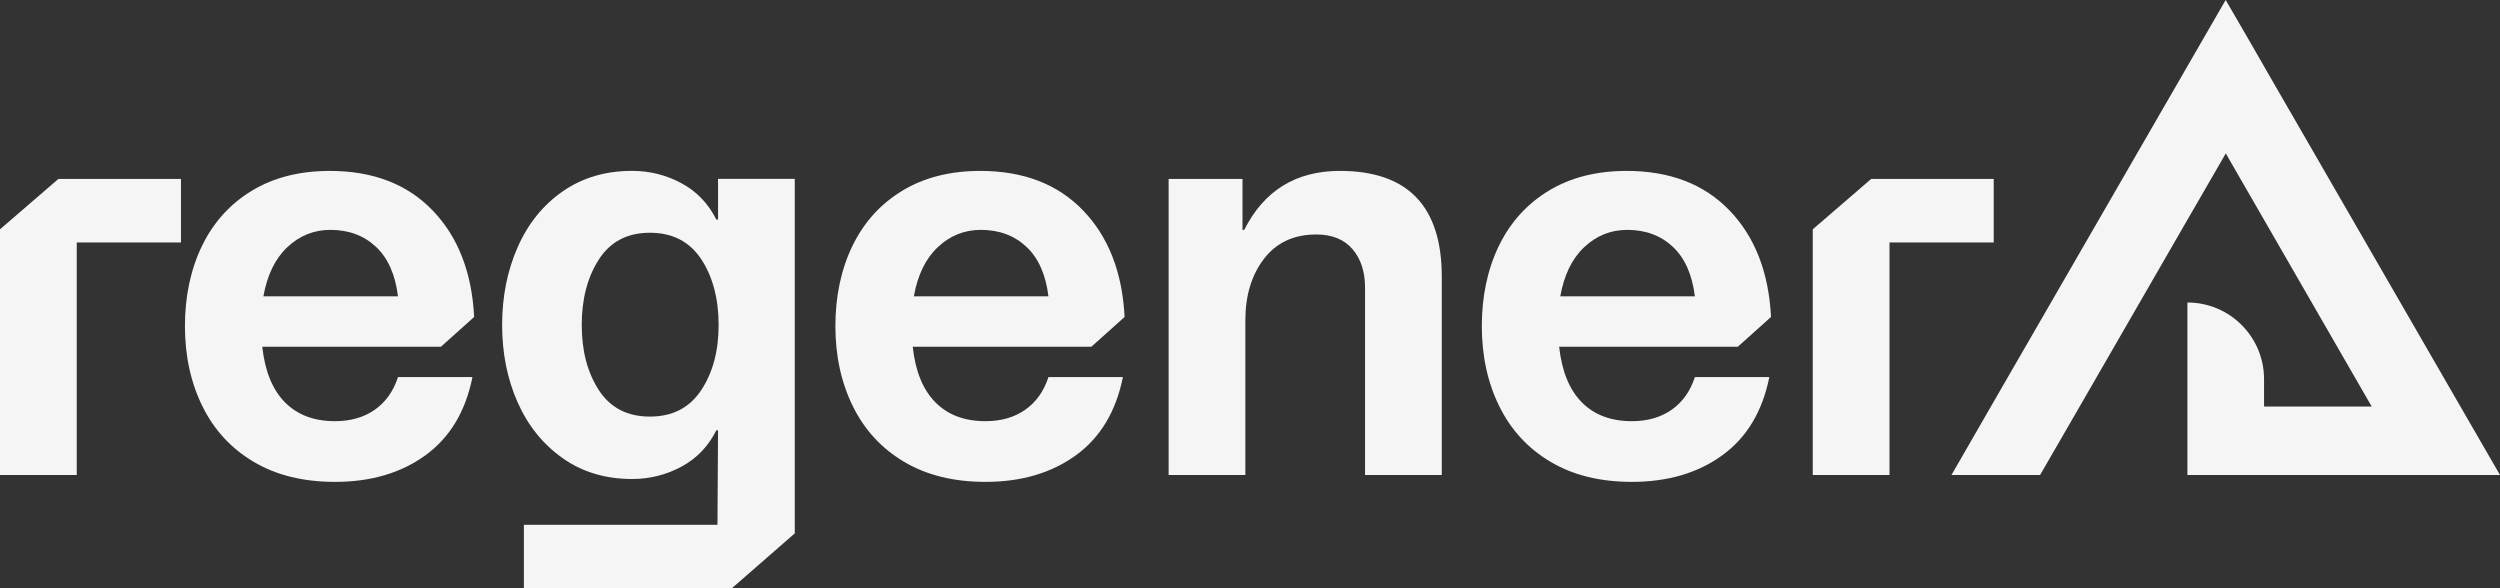
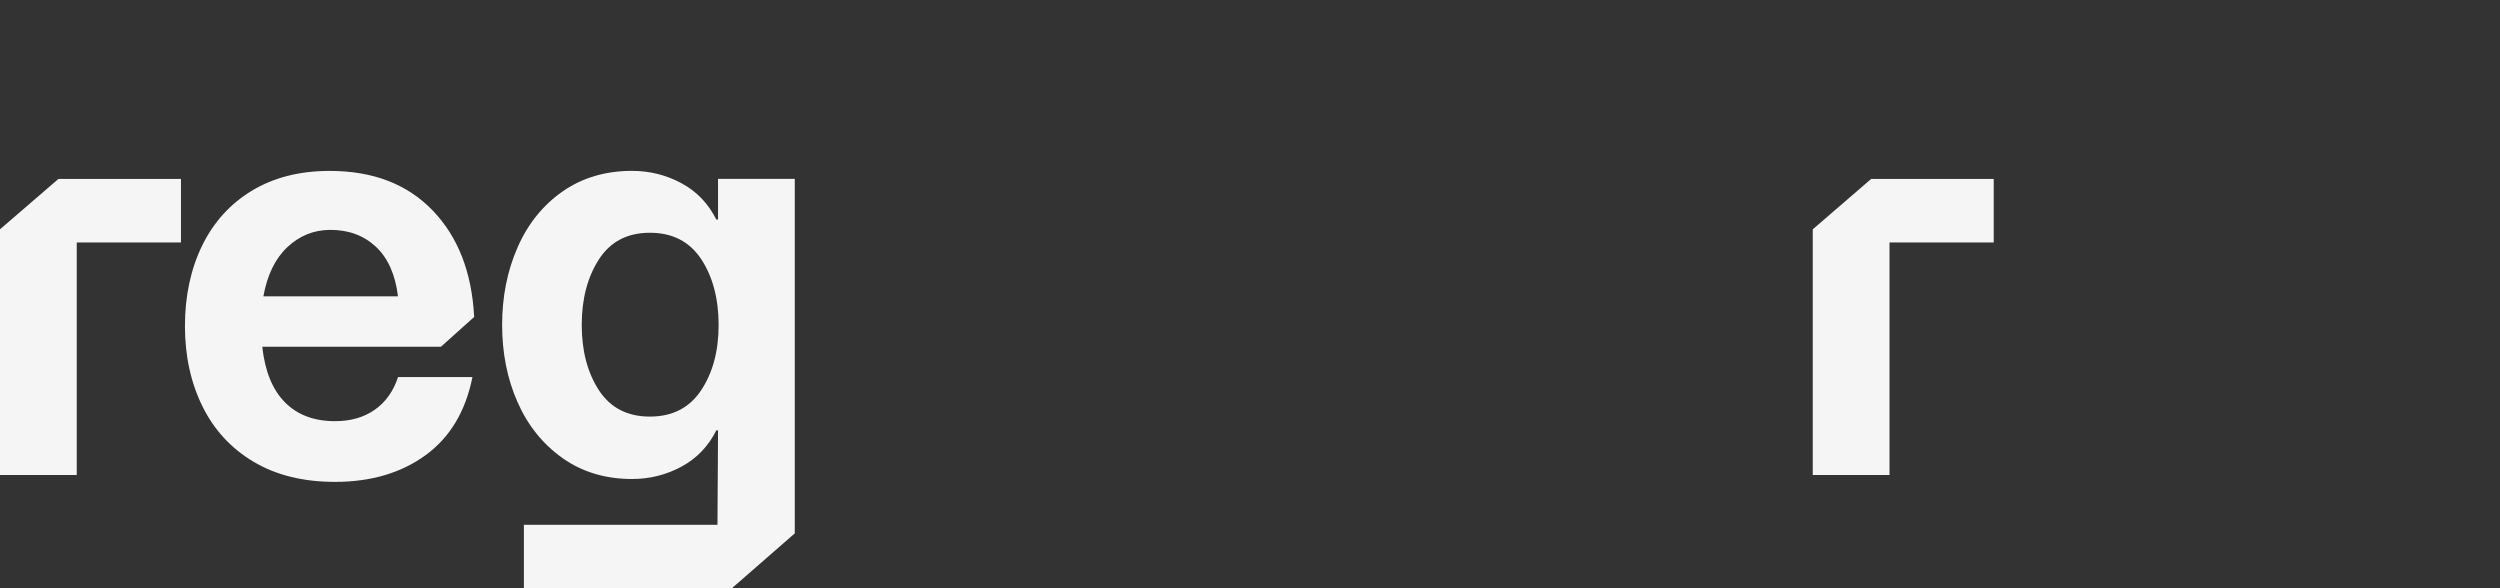
<svg xmlns="http://www.w3.org/2000/svg" id="Layer_2" data-name="Layer 2" viewBox="0 0 1803.11 424.36">
  <rect x="0" y="0" width="1803.11" height="424.36" fill="#333333" stroke="none" />
  <defs>
    <style>
      .cls-1 {
        fill: #f5f5f5;
      }
    </style>
  </defs>
  <g id="DESIGN">
    <g>
      <g>
        <path class="cls-1" d="M42.13,129.05h88.39v45.85H55.35v167.69H0v-177.2l42.13-36.34Z" />
        <path class="cls-1" d="M145.99,293.02c-8.4-17.07-12.6-36.34-12.6-57.82s4.13-41.1,12.39-58.04c8.26-16.93,20.24-30.15,35.94-39.65,15.7-9.5,34.42-14.24,56.17-14.24,31.12,0,55.83,9.5,74.14,28.5,18.31,19,28.3,44.61,29.95,76.83l-23.96,21.48h-128.86c1.92,17.63,7.36,30.98,16.32,40.06,8.95,9.08,20.99,13.63,36.14,13.63,11.29,0,20.85-2.75,28.71-8.26,7.85-5.51,13.42-13.35,16.73-23.55h53.69c-4.96,24.78-16.25,43.57-33.87,56.38-17.63,12.8-39.38,19.21-65.26,19.21-22.86,0-42.41-4.82-58.65-14.45-16.25-9.64-28.57-23-36.97-40.07ZM271.14,177.99c-8.68-8.13-19.62-12.19-32.84-12.19-11.84,0-22.16,4.13-30.98,12.39-8.81,8.26-14.59,20.1-17.35,35.52h97.07c-1.93-15.69-7.23-27.6-15.9-35.72Z" />
        <path class="cls-1" d="M517.47,378.52l.41-68.15h-1.24c-5.78,11.57-14.18,20.31-25.2,26.23-11.02,5.91-22.86,8.87-35.52,8.87-19.28,0-36-5.02-50.19-15.07-14.18-10.06-24.99-23.47-32.42-40.28-7.43-16.79-11.15-35.38-11.15-55.76s3.72-39.04,11.15-55.97c7.43-16.94,18.24-30.36,32.42-40.28,14.19-9.91,30.92-14.87,50.19-14.87,12.66,0,24.5,2.96,35.52,8.88,11.02,5.92,19.41,14.66,25.2,26.22h1.24v-29.32h55.34v255.67l-45.44,39.65h-149.93v-45.85h139.61ZM468.73,300.46c16.25,0,28.57-6.33,36.98-19,8.4-12.67,12.59-28.37,12.59-47.09s-4.2-34.84-12.59-47.51c-8.41-12.66-20.72-18.99-36.98-18.99s-28.5,6.4-36.76,19.2c-8.26,12.8-12.39,28.57-12.39,47.3s4.13,34.42,12.39,47.09c8.26,12.67,20.51,19,36.76,19Z" />
-         <path class="cls-1" d="M615.12,293.02c-8.4-17.07-12.6-36.34-12.6-57.82s4.13-41.1,12.39-58.04c8.27-16.93,20.24-30.15,35.94-39.65,15.69-9.5,34.42-14.24,56.17-14.24,31.12,0,55.83,9.5,74.14,28.5,18.31,19,28.3,44.61,29.95,76.83l-23.96,21.48h-128.86c1.92,17.63,7.36,30.98,16.32,40.06,8.95,9.08,20.99,13.63,36.14,13.63,11.28,0,20.85-2.75,28.71-8.26,7.85-5.51,13.42-13.35,16.73-23.55h53.69c-4.96,24.78-16.25,43.57-33.87,56.38-17.63,12.8-39.38,19.21-65.26,19.21-22.86,0-42.41-4.82-58.65-14.45-16.25-9.64-28.57-23-36.97-40.07ZM740.27,177.99c-8.68-8.13-19.62-12.19-32.84-12.19-11.84,0-22.16,4.13-30.97,12.39-8.82,8.26-14.6,20.1-17.35,35.52h97.07c-1.93-15.69-7.23-27.6-15.9-35.72Z" />
-         <path class="cls-1" d="M897.38,165.8c14.32-28.36,37.31-42.54,68.98-42.54,49.01,0,73.52,25.47,73.52,76.41v142.92h-55.35v-135.06c0-11.57-3.02-20.86-9.08-27.88-6.06-7.02-14.73-10.53-26.02-10.53-16.24,0-28.85,5.85-37.79,17.55-8.96,11.7-13.43,26.5-13.43,44.4v111.52h-55.34v-213.54h53.28v36.76h1.24Z" />
-         <path class="cls-1" d="M1081.35,293.02c-8.4-17.07-12.6-36.34-12.6-57.82s4.13-41.1,12.39-58.04c8.27-16.93,20.24-30.15,35.94-39.65,15.69-9.5,34.42-14.24,56.17-14.24,31.12,0,55.83,9.5,74.14,28.5,18.31,19,28.3,44.61,29.95,76.83l-23.96,21.48h-128.86c1.92,17.63,7.36,30.98,16.32,40.06,8.95,9.08,20.99,13.63,36.14,13.63,11.28,0,20.85-2.75,28.71-8.26,7.85-5.51,13.42-13.35,16.73-23.55h53.69c-4.96,24.78-16.25,43.57-33.87,56.38-17.63,12.8-39.38,19.21-65.26,19.21-22.86,0-42.41-4.82-58.65-14.45-16.25-9.64-28.57-23-36.97-40.07ZM1206.5,177.99c-8.68-8.13-19.62-12.19-32.84-12.19-11.84,0-22.16,4.13-30.97,12.39-8.82,8.26-14.6,20.1-17.35,35.52h97.07c-1.93-15.69-7.23-27.6-15.9-35.72Z" />
        <path class="cls-1" d="M1349.57,129.05h88.39v45.85h-75.17v167.69h-55.34v-177.2l42.13-36.34Z" />
      </g>
-       <path class="cls-1" d="M1577.66,218.18v124.41h225.45l-32.01-55.38-133.84-231.83-4.32-7.51-11.17-19.43-16.52-28.44-16.43,28.44-11.17,19.33-4.32,7.51-133.94,231.93-31.91,55.38h63.92l32.01-55.38,74.24-128.68,27.69-47.87,27.59,47.87,77.65,134.69h-77.65v-19.76c0-30.53-24.75-55.28-55.28-55.28h0Z" />
    </g>
  </g>
</svg>